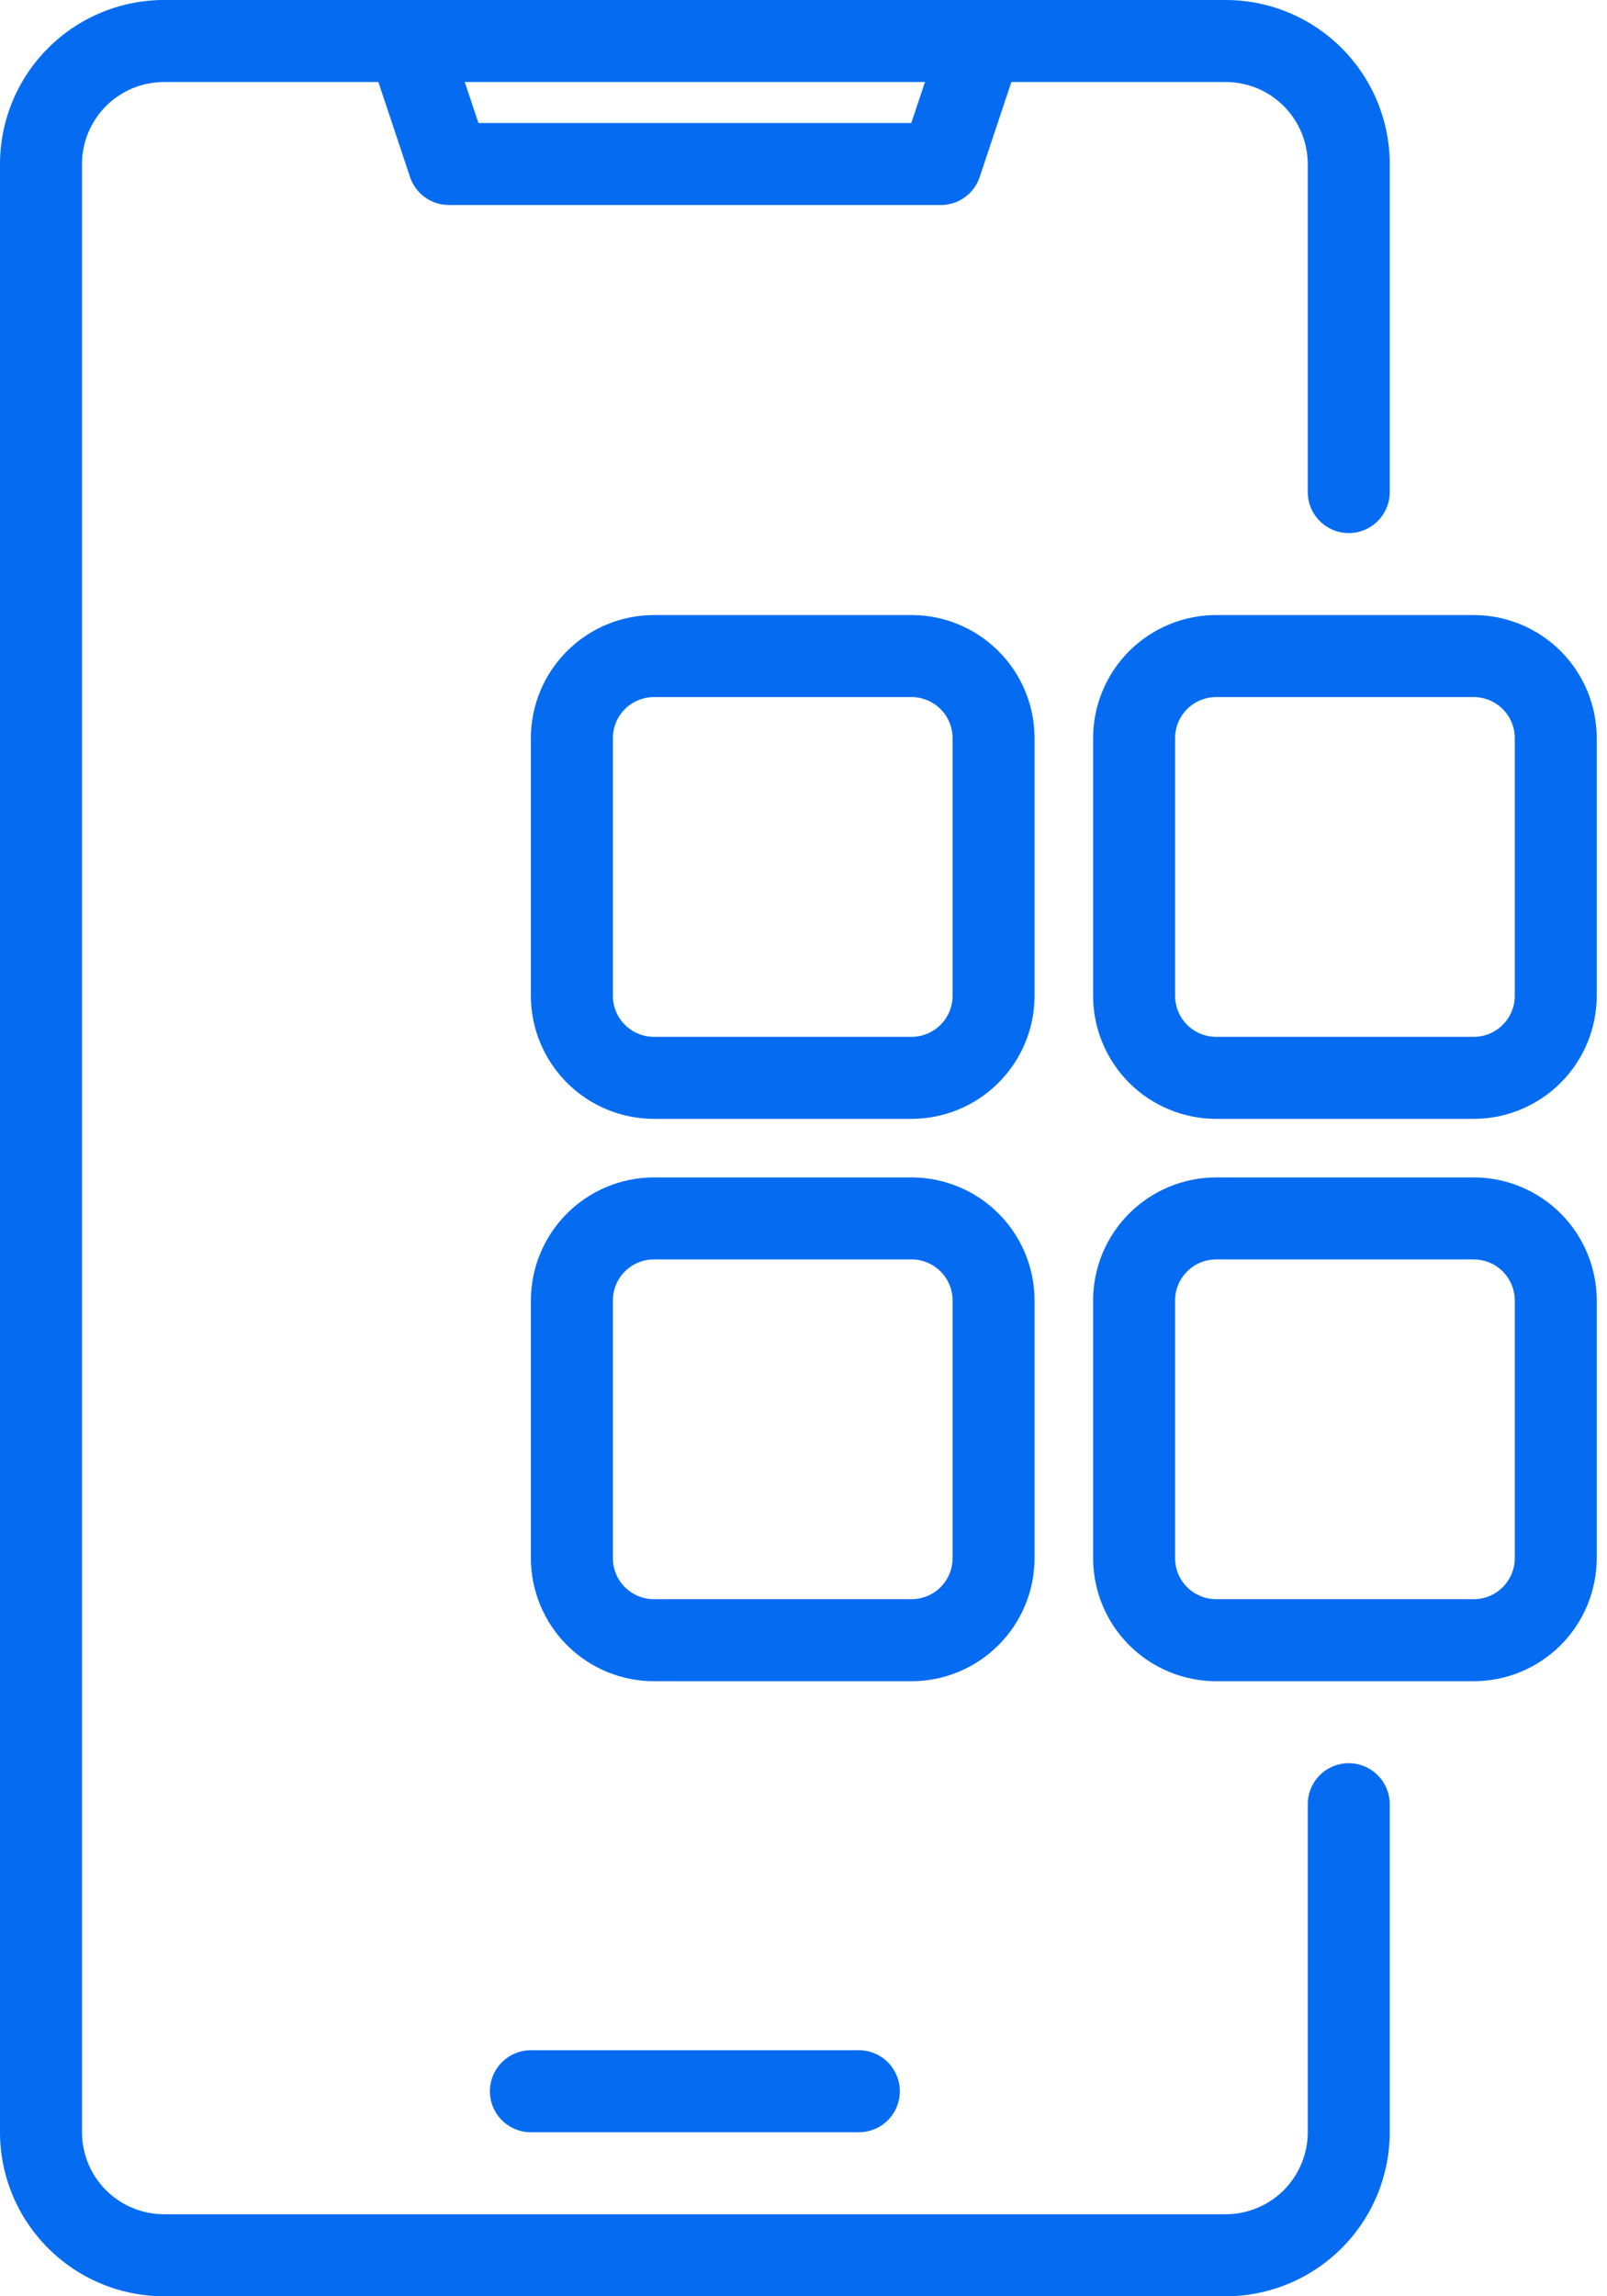
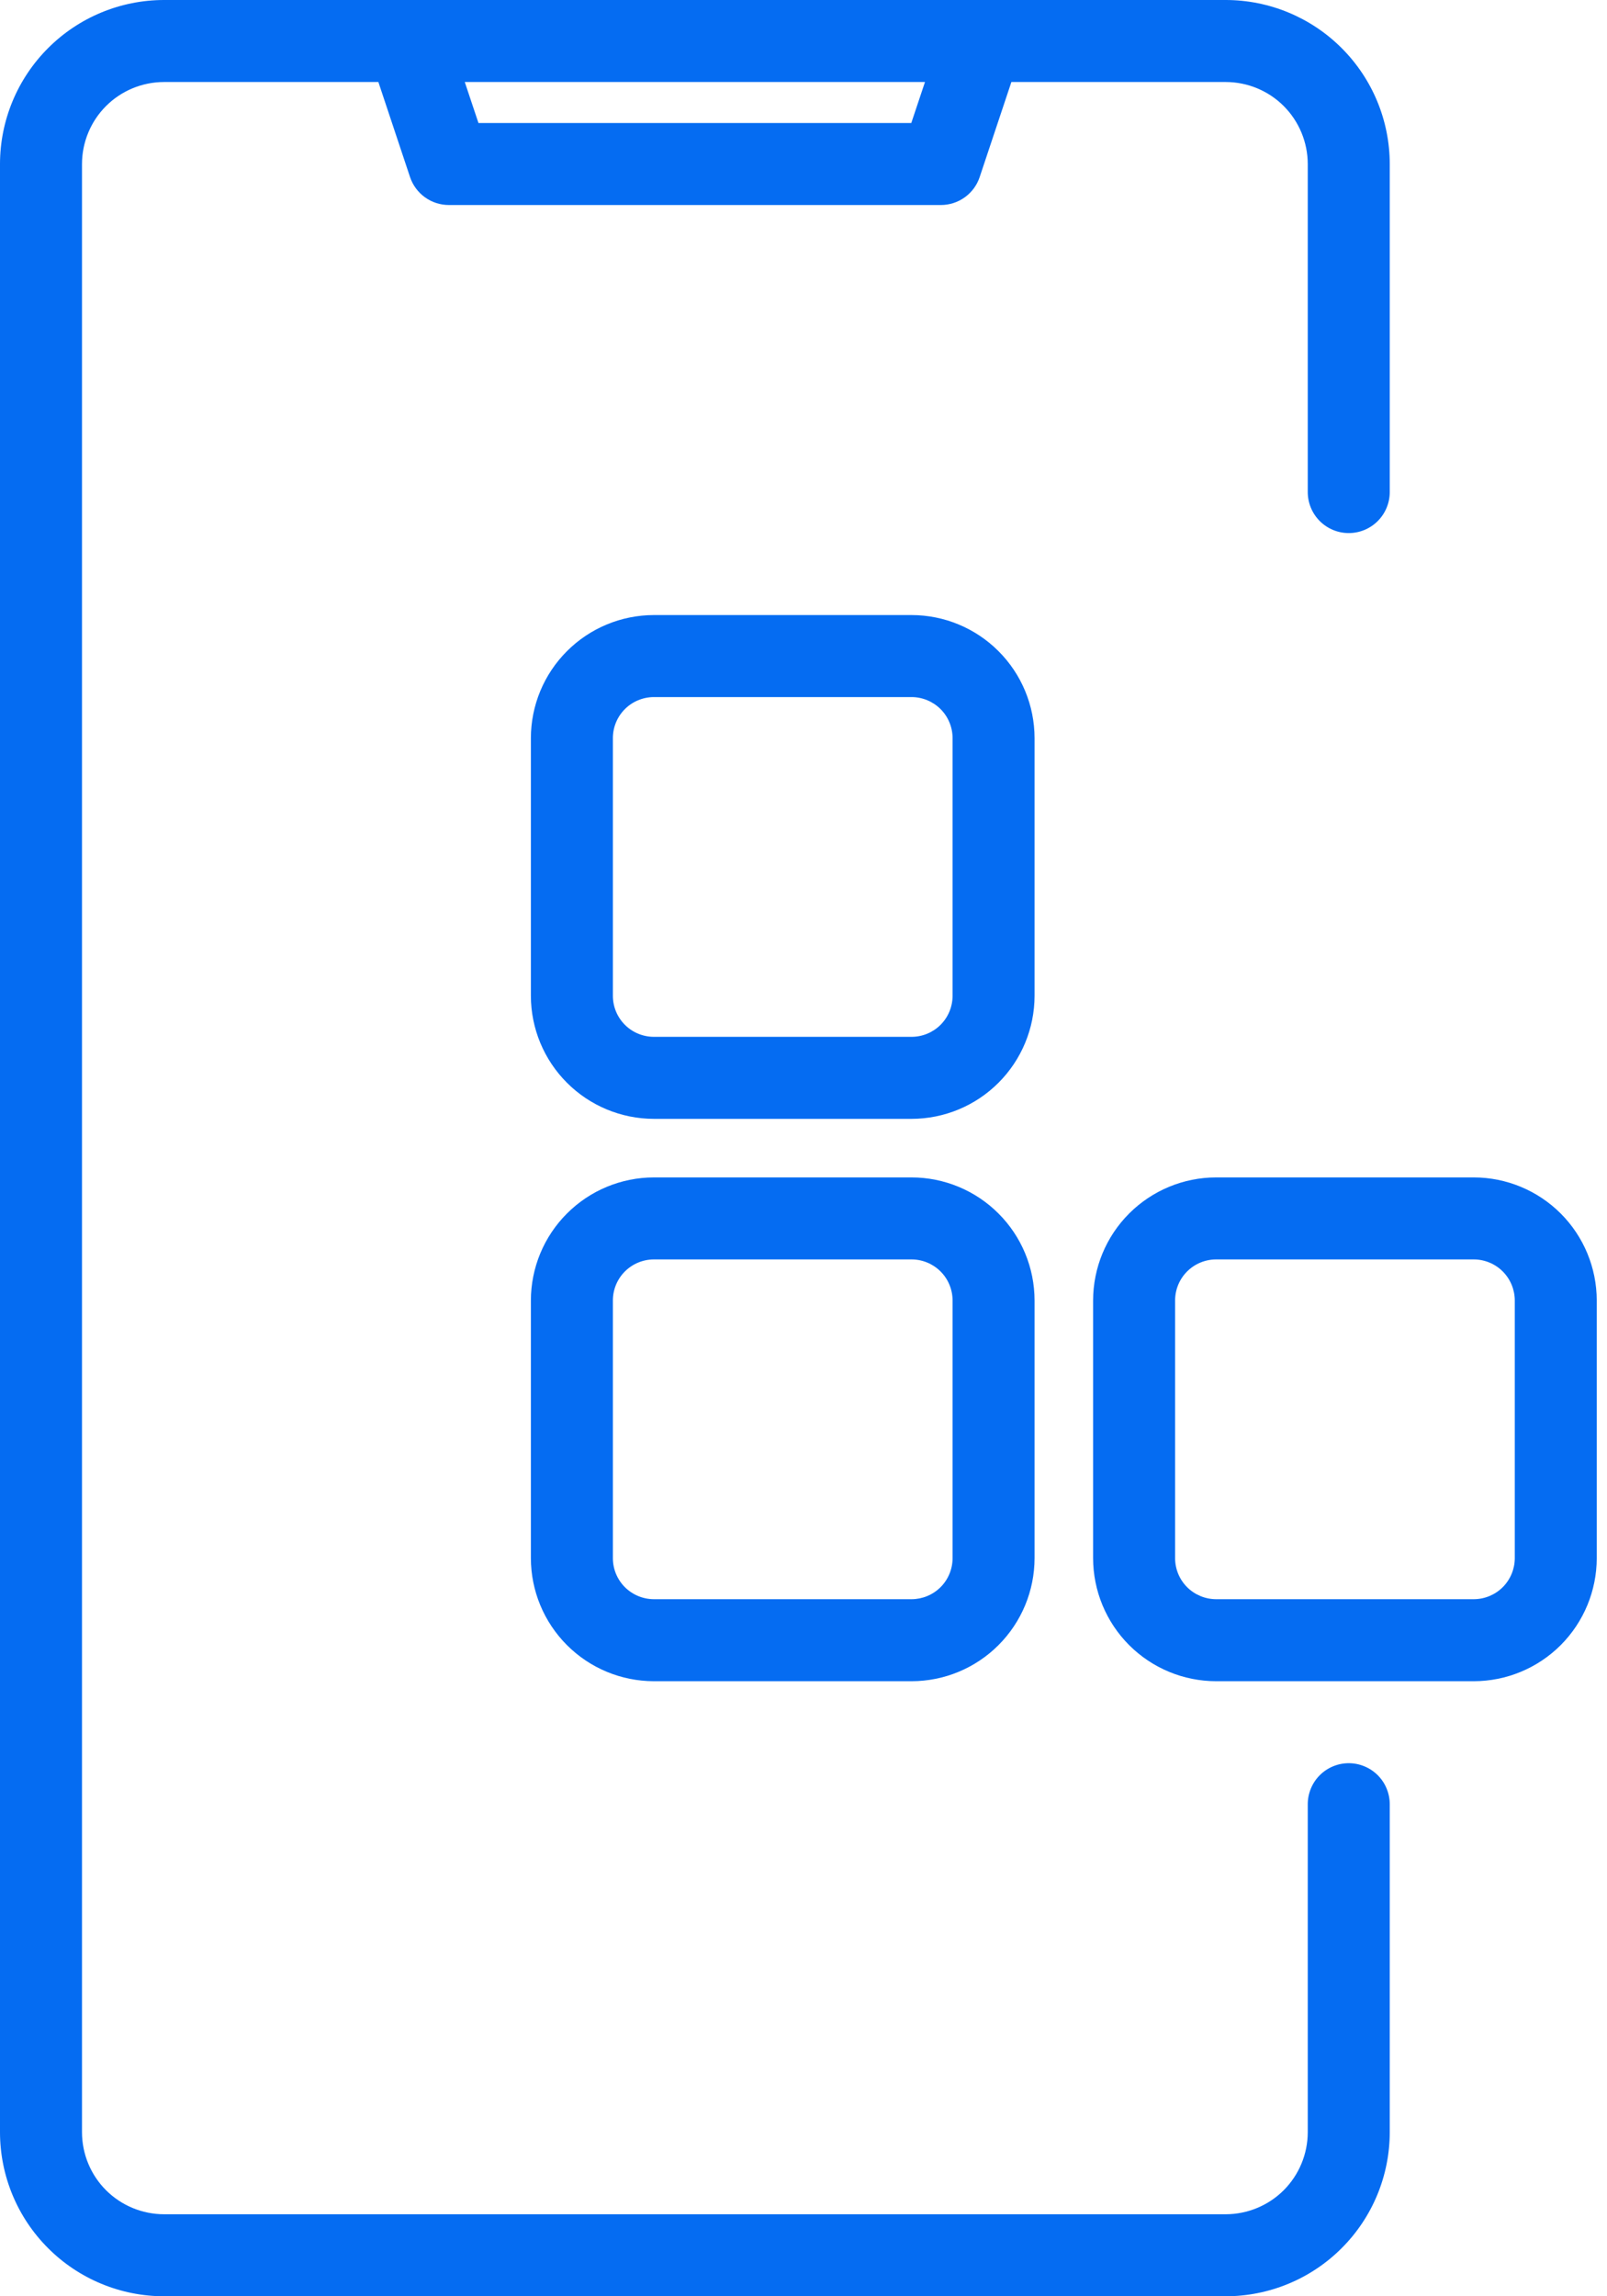
<svg xmlns="http://www.w3.org/2000/svg" width="42" height="60" viewBox="0 0 42 60" fill="none">
  <path d="M35.25 46.071C35.11 46.071 34.97 46.099 34.84 46.153C34.71 46.207 34.592 46.286 34.493 46.385C34.393 46.485 34.314 46.603 34.261 46.733C34.207 46.863 34.179 47.002 34.179 47.143V55.714C34.178 56.282 33.952 56.827 33.551 57.229C33.149 57.63 32.604 57.856 32.036 57.857H4.286C3.718 57.856 3.173 57.63 2.771 57.229C2.369 56.827 2.144 56.282 2.143 55.714V4.286C2.144 3.718 2.369 3.173 2.771 2.771C3.173 2.369 3.718 2.144 4.286 2.143H9.889L10.716 4.625C10.787 4.838 10.924 5.024 11.106 5.155C11.288 5.287 11.508 5.357 11.732 5.357H24.59C24.814 5.357 25.033 5.287 25.216 5.155C25.398 5.024 25.535 4.838 25.605 4.625L26.433 2.143H32.036C32.604 2.144 33.149 2.369 33.551 2.771C33.952 3.173 34.178 3.718 34.179 4.286V12.857C34.179 13.141 34.292 13.414 34.493 13.615C34.694 13.816 34.966 13.929 35.25 13.929C35.535 13.929 35.807 13.816 36.008 13.615C36.209 13.414 36.322 13.141 36.322 12.857V4.286C36.321 3.149 35.869 2.06 35.065 1.257C34.262 0.453 33.172 0.001 32.036 0H4.286C3.149 0.001 2.06 0.453 1.257 1.257C0.453 2.06 0.001 3.149 0 4.286V55.714C0.001 56.851 0.453 57.94 1.257 58.743C2.06 59.547 3.149 59.999 4.286 60H32.036C33.172 59.999 34.262 59.547 35.065 58.743C35.869 57.94 36.321 56.851 36.322 55.714V47.143C36.322 47.002 36.294 46.863 36.24 46.733C36.187 46.603 36.108 46.485 36.008 46.385C35.909 46.286 35.791 46.207 35.66 46.153C35.531 46.099 35.391 46.071 35.25 46.071ZM24.175 2.143L23.817 3.214H12.505L12.147 2.143H24.175Z" fill="#056CF2" />
-   <path d="M13.875 53.571C13.591 53.571 13.319 53.684 13.118 53.885C12.917 54.086 12.804 54.359 12.804 54.643C12.804 54.927 12.917 55.2 13.118 55.401C13.319 55.601 13.591 55.714 13.875 55.714H22.447C22.731 55.714 23.003 55.601 23.204 55.401C23.405 55.2 23.518 54.927 23.518 54.643C23.518 54.359 23.405 54.086 23.204 53.885C23.003 53.684 22.731 53.571 22.447 53.571H13.875Z" fill="#056CF2" />
  <path d="M27.039 19.286C27.038 18.433 26.699 17.616 26.096 17.014C25.494 16.411 24.677 16.072 23.825 16.071H17.09C16.237 16.072 15.42 16.411 14.818 17.014C14.215 17.616 13.876 18.433 13.875 19.286V26.02C13.876 26.872 14.215 27.69 14.818 28.292C15.42 28.895 16.237 29.234 17.09 29.235H23.825C24.677 29.234 25.494 28.895 26.096 28.292C26.699 27.69 27.038 26.872 27.039 26.02V19.286ZM24.896 26.02C24.896 26.304 24.783 26.577 24.582 26.778C24.381 26.979 24.109 27.091 23.825 27.092H17.09C16.805 27.091 16.533 26.979 16.332 26.778C16.131 26.577 16.018 26.304 16.018 26.02V19.286C16.018 19.002 16.131 18.729 16.332 18.528C16.533 18.328 16.805 18.215 17.09 18.214H23.825C24.109 18.215 24.381 18.328 24.582 18.528C24.783 18.729 24.896 19.002 24.896 19.286V26.02Z" fill="#056CF2" />
-   <path d="M38.518 16.071H31.783C30.931 16.072 30.114 16.411 29.511 17.014C28.909 17.616 28.57 18.433 28.569 19.286V26.02C28.57 26.872 28.909 27.69 29.511 28.292C30.114 28.895 30.931 29.234 31.783 29.235H38.518C39.37 29.234 40.187 28.895 40.79 28.292C41.392 27.69 41.731 26.872 41.732 26.02V19.286C41.731 18.433 41.392 17.616 40.79 17.014C40.187 16.411 39.37 16.072 38.518 16.071ZM39.59 26.02C39.589 26.304 39.476 26.577 39.275 26.778C39.075 26.979 38.802 27.091 38.518 27.092H31.783C31.499 27.091 31.227 26.979 31.026 26.778C30.825 26.577 30.712 26.304 30.712 26.02V19.286C30.712 19.002 30.825 18.729 31.026 18.528C31.227 18.328 31.499 18.215 31.783 18.214H38.518C38.802 18.215 39.075 18.328 39.275 18.528C39.476 18.729 39.589 19.002 39.59 19.286V26.02Z" fill="#056CF2" />
  <path d="M27.039 40.714V33.98C27.038 33.127 26.699 32.31 26.096 31.708C25.494 31.105 24.677 30.766 23.825 30.765H17.09C16.237 30.766 15.42 31.105 14.818 31.708C14.215 32.31 13.876 33.127 13.875 33.98V40.714C13.876 41.566 14.215 42.383 14.818 42.986C15.42 43.589 16.237 43.928 17.09 43.929H23.825C24.677 43.928 25.494 43.589 26.096 42.986C26.699 42.383 27.038 41.566 27.039 40.714ZM16.018 40.714V33.98C16.018 33.696 16.131 33.423 16.332 33.222C16.533 33.022 16.805 32.908 17.09 32.908H23.825C24.109 32.908 24.381 33.022 24.582 33.222C24.783 33.423 24.896 33.696 24.896 33.98V40.714C24.896 40.998 24.783 41.271 24.582 41.472C24.381 41.672 24.109 41.785 23.825 41.786H17.09C16.805 41.785 16.533 41.672 16.332 41.472C16.131 41.271 16.018 40.998 16.018 40.714Z" fill="#056CF2" />
  <path d="M38.518 30.765H31.783C30.931 30.766 30.114 31.105 29.511 31.708C28.909 32.31 28.57 33.127 28.569 33.98V40.714C28.57 41.566 28.909 42.383 29.511 42.986C30.114 43.589 30.931 43.928 31.783 43.929H38.518C39.37 43.928 40.187 43.589 40.79 42.986C41.392 42.383 41.731 41.566 41.732 40.714V33.98C41.731 33.127 41.392 32.31 40.79 31.708C40.187 31.105 39.37 30.766 38.518 30.765ZM39.59 40.714C39.589 40.998 39.476 41.271 39.275 41.472C39.075 41.672 38.802 41.785 38.518 41.786H31.783C31.499 41.785 31.227 41.672 31.026 41.472C30.825 41.271 30.712 40.998 30.712 40.714V33.98C30.712 33.696 30.825 33.423 31.026 33.222C31.227 33.022 31.499 32.908 31.783 32.908H38.518C38.802 32.908 39.075 33.022 39.275 33.222C39.476 33.423 39.589 33.696 39.59 33.98V40.714Z" fill="#056CF2" />
</svg>